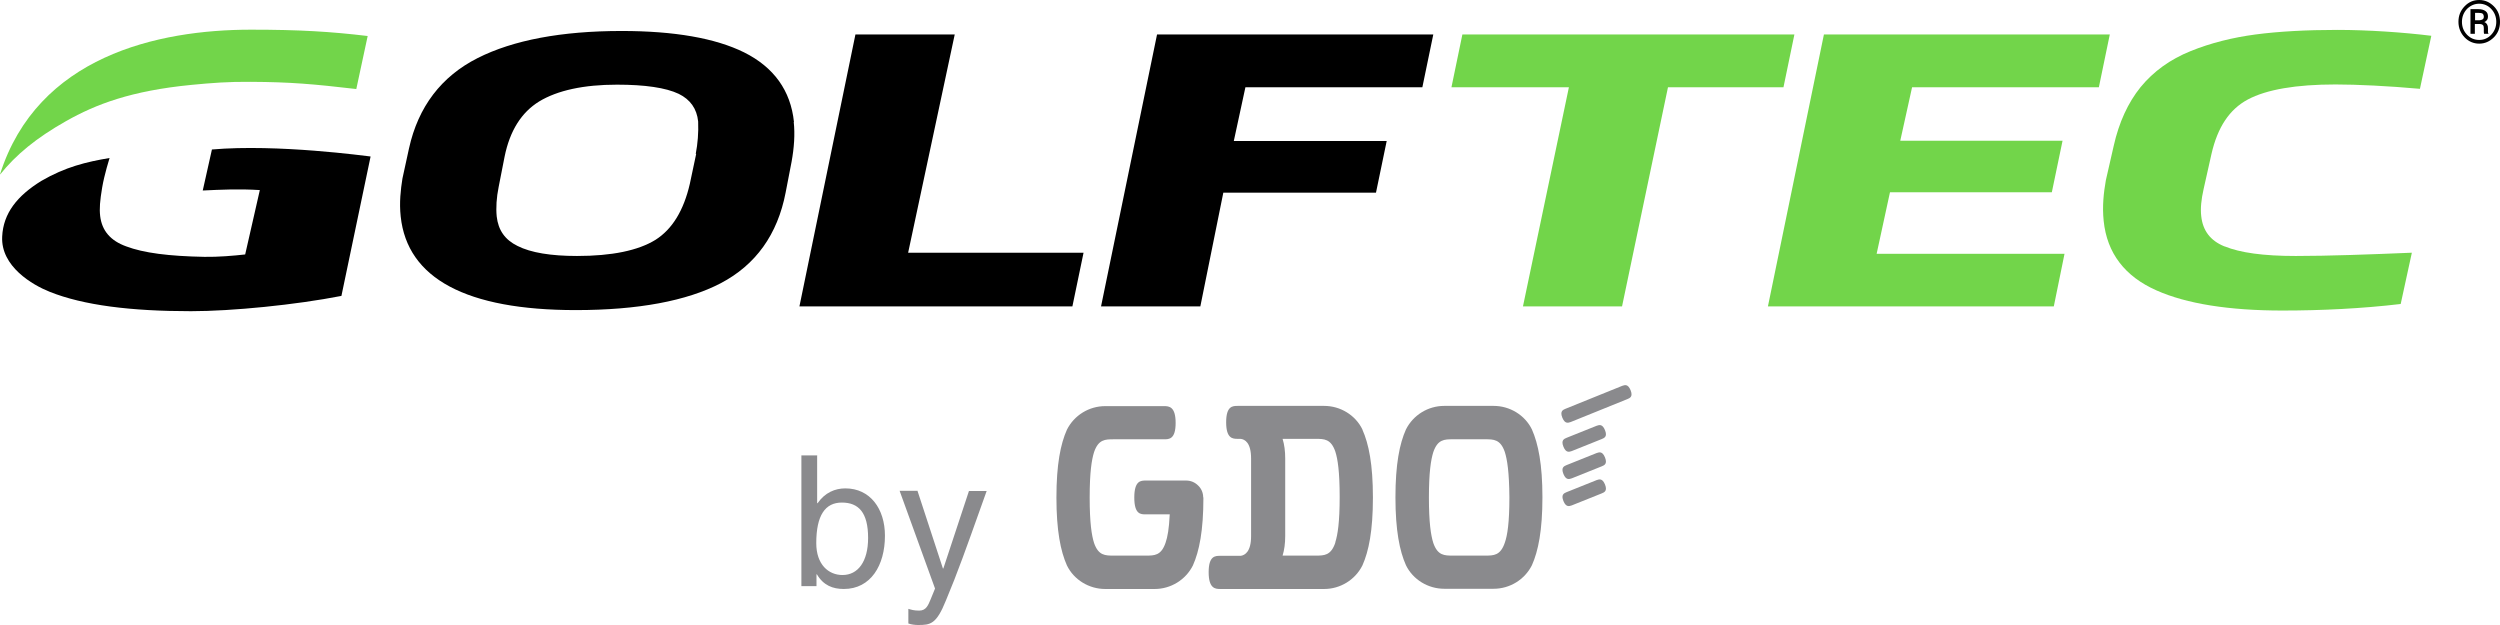
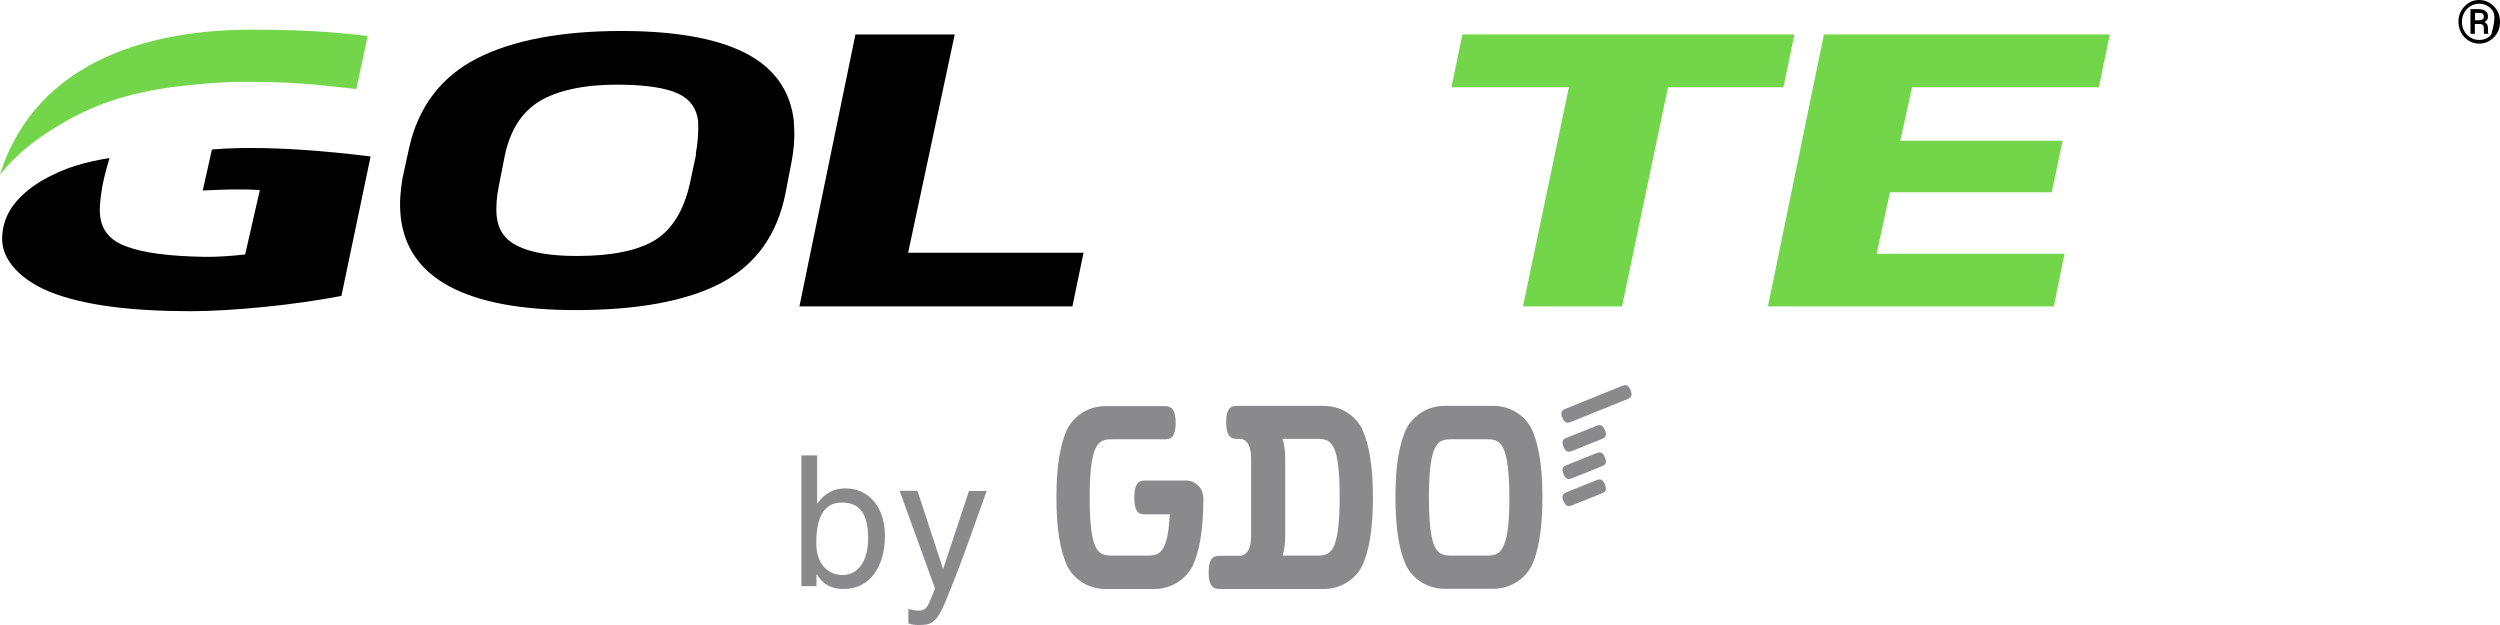
<svg xmlns="http://www.w3.org/2000/svg" width="400" height="100" viewBox="0 0 400 100" fill="none">
-   <path d="M176.167 49.023H192.055L195.73 30.832H220.157L221.872 22.557H197.41L199.265 13.967H227.576L229.326 5.518H185.126L176.167 49.023Z" fill="black" />
  <path d="M287.104 5.518H233.98L232.231 13.967H251.023L243.674 49.023H259.527L266.876 13.967H285.354L287.104 5.518Z" fill="#72D54A" />
  <path d="M328.293 30.762L330.008 22.522H304.041L305.931 13.967H335.817L337.567 5.518H291.827L282.868 49.023H328.608L330.323 40.608H300.261L302.396 30.762H328.293Z" fill="#72D54A" />
  <path d="M152.756 5.518H136.868L127.909 49.023H171.583L173.368 40.434H145.302L152.756 5.518Z" fill="black" />
  <path d="M127.034 19.517C126.509 14.489 123.814 10.753 119.055 8.379C114.47 6.109 107.891 4.957 99.457 4.957C89.833 4.957 82.099 6.423 76.43 9.287C70.621 12.22 66.911 17.073 65.441 23.742L64.391 28.56C64.111 30.306 63.866 32.401 64.111 34.636C65.161 44.552 74.61 49.615 92.143 49.615C102.082 49.615 109.886 48.148 115.31 45.32C120.909 42.387 124.409 37.534 125.704 30.795L126.649 25.907C127.069 23.602 127.208 21.472 126.999 19.517M111.39 24.615L110.376 29.398C109.396 33.658 107.576 36.661 104.881 38.372C102.117 40.083 97.917 40.956 92.318 40.956C88.153 40.956 84.934 40.432 82.799 39.349C80.804 38.372 79.719 36.835 79.474 34.636C79.335 33.239 79.439 31.598 79.789 29.887L80.734 25.069C81.574 20.914 83.429 17.981 86.264 16.235C89.203 14.454 93.403 13.546 98.722 13.546C103.201 13.546 106.526 14.035 108.591 15.013C110.446 15.921 111.495 17.387 111.705 19.447C111.775 21.228 111.635 22.974 111.32 24.615" fill="black" />
-   <path d="M355.904 39.42C353.665 38.513 352.44 36.906 352.195 34.567C352.055 33.38 352.195 31.913 352.58 30.238L353.84 24.616C354.82 20.356 356.709 17.493 359.649 15.922C362.659 14.316 367.383 13.513 373.682 13.513C377.077 13.513 382.186 13.757 387.19 14.211L389.01 5.726C384.496 5.168 378.827 4.784 373.962 4.784C369.098 4.784 364.548 5.028 360.874 5.517C357.199 6.006 353.7 6.879 350.515 8.171C347.225 9.497 344.566 11.418 342.501 13.932C340.471 16.446 339.036 19.588 338.197 23.324L336.937 28.841C336.587 30.831 336.342 32.996 336.587 35.335C337.112 40.503 339.981 44.239 345.056 46.473C349.85 48.603 356.639 49.686 365.178 49.686C371.407 49.686 377.952 49.371 384.111 48.638L385.896 40.433C379.177 40.712 372.527 40.957 367.313 40.957C362.099 40.957 358.424 40.433 355.939 39.42H355.904Z" fill="#72D54A" />
  <path d="M59.281 25.035C58.546 24.965 44.443 23.01 33.909 23.918L32.44 30.482C35.344 30.342 38.249 30.203 41.574 30.412L39.229 40.712C37.374 40.922 34.889 41.131 32.72 41.096C27.015 40.992 22.956 40.468 20.191 39.42C17.671 38.513 16.307 36.907 16.027 34.567C15.887 33.38 15.992 32.123 16.342 30.028C16.692 27.933 17.532 25.279 17.532 25.279C13.787 25.908 10.462 26.711 6.613 28.946C2.763 31.32 0.524 34.113 0.349 37.849C0.104 42.633 5.213 45.601 7.943 46.683C13.332 48.848 20.961 49.791 30.55 49.791C37.129 49.791 47.313 48.778 54.627 47.346L59.281 25.105V25.035Z" fill="black" />
  <path d="M0.035 27.897C2.555 24.755 5.809 22.066 10.569 19.378C15.328 16.689 20.962 14.524 30.621 13.582C33.876 13.268 36.535 13.058 40.14 13.093C46.509 13.128 50.079 13.442 57.008 14.245L58.828 5.761C52.983 5.062 47.944 4.748 40.175 4.748C25.162 4.748 5.984 9.043 0 27.897H0.035Z" fill="#72D54A" />
-   <path d="M393.351 3.492C393.351 2.514 393.666 1.711 394.331 1.013C394.996 0.314 395.766 0 396.675 0C397.585 0 398.355 0.349 399.02 1.013C399.685 1.676 400 2.514 400 3.492C400 4.469 399.685 5.307 399.02 5.971C398.355 6.634 397.585 6.983 396.675 6.983C395.766 6.983 394.961 6.634 394.331 5.971C393.701 5.307 393.351 4.469 393.351 3.492ZM393.911 3.492C393.911 4.33 394.191 4.993 394.716 5.552C395.241 6.11 395.906 6.39 396.675 6.39C397.445 6.39 398.075 6.11 398.6 5.552C399.125 4.993 399.405 4.295 399.405 3.492C399.405 2.689 399.125 1.99 398.6 1.432C398.075 0.873 397.41 0.594 396.675 0.594C395.94 0.594 395.276 0.873 394.716 1.432C394.191 1.99 393.911 2.689 393.911 3.492ZM395.976 3.841V5.412H395.276V1.466H396.57C397.025 1.466 397.41 1.571 397.69 1.781C397.97 1.99 398.075 2.27 398.075 2.654C398.075 2.863 398.04 3.003 397.935 3.177C397.83 3.317 397.69 3.457 397.48 3.527C397.69 3.596 397.83 3.736 397.935 3.911C398.04 4.085 398.075 4.26 398.075 4.504V4.749C398.075 4.749 398.075 4.993 398.075 5.098C398.075 5.202 398.075 5.272 398.145 5.342V5.412H397.445C397.445 5.412 397.41 5.237 397.41 5.133C397.41 5.028 397.41 4.888 397.41 4.749V4.504C397.41 4.295 397.375 4.12 397.27 4.015C397.165 3.911 396.99 3.841 396.745 3.841H396.011H395.976ZM395.976 3.247H396.675C396.885 3.247 397.06 3.177 397.2 3.108C397.34 3.038 397.41 2.863 397.41 2.689C397.41 2.479 397.34 2.304 397.235 2.2C397.095 2.095 396.885 2.06 396.605 2.06H396.011V3.247H395.976Z" fill="black" />
+   <path d="M393.351 3.492C393.351 2.514 393.666 1.711 394.331 1.013C394.996 0.314 395.766 0 396.675 0C397.585 0 398.355 0.349 399.02 1.013C399.685 1.676 400 2.514 400 3.492C400 4.469 399.685 5.307 399.02 5.971C398.355 6.634 397.585 6.983 396.675 6.983C395.766 6.983 394.961 6.634 394.331 5.971C393.701 5.307 393.351 4.469 393.351 3.492ZM393.911 3.492C393.911 4.33 394.191 4.993 394.716 5.552C395.241 6.11 395.906 6.39 396.675 6.39C397.445 6.39 398.075 6.11 398.6 5.552C399.405 2.689 399.125 1.99 398.6 1.432C398.075 0.873 397.41 0.594 396.675 0.594C395.94 0.594 395.276 0.873 394.716 1.432C394.191 1.99 393.911 2.689 393.911 3.492ZM395.976 3.841V5.412H395.276V1.466H396.57C397.025 1.466 397.41 1.571 397.69 1.781C397.97 1.99 398.075 2.27 398.075 2.654C398.075 2.863 398.04 3.003 397.935 3.177C397.83 3.317 397.69 3.457 397.48 3.527C397.69 3.596 397.83 3.736 397.935 3.911C398.04 4.085 398.075 4.26 398.075 4.504V4.749C398.075 4.749 398.075 4.993 398.075 5.098C398.075 5.202 398.075 5.272 398.145 5.342V5.412H397.445C397.445 5.412 397.41 5.237 397.41 5.133C397.41 5.028 397.41 4.888 397.41 4.749V4.504C397.41 4.295 397.375 4.12 397.27 4.015C397.165 3.911 396.99 3.841 396.745 3.841H396.011H395.976ZM395.976 3.247H396.675C396.885 3.247 397.06 3.177 397.2 3.108C397.34 3.038 397.41 2.863 397.41 2.689C397.41 2.479 397.34 2.304 397.235 2.2C397.095 2.095 396.885 2.06 396.605 2.06H396.011V3.247H395.976Z" fill="black" />
  <path d="M130.743 72.904V80.515H130.813C132.002 78.804 133.612 78.141 135.257 78.141C139.212 78.141 141.591 81.388 141.591 85.718C141.591 90.466 139.317 94.237 135.012 94.237C133.262 94.237 131.757 93.679 130.708 91.898H130.638V93.783H128.223V72.869H130.778L130.743 72.904ZM138.897 86.067C138.897 81.982 137.357 80.41 134.697 80.41C132.037 80.41 130.603 82.436 130.603 86.905C130.603 90.327 132.562 92.003 134.802 92.003C137.287 92.003 138.897 89.838 138.897 86.067Z" fill="#8A8A8D" />
  <path d="M146.807 78.562L150.866 90.957H150.936L155.031 78.562H157.865C156.15 83.31 154.436 88.303 152.686 92.773L151.356 96.055C149.816 99.895 148.871 100 146.877 100C146.457 100 145.792 99.93 145.337 99.756V97.416C145.827 97.556 146.212 97.696 147.087 97.696C148.206 97.696 148.521 96.788 148.906 95.88L149.606 94.169L143.937 78.527H146.842L146.807 78.562Z" fill="#8A8A8D" />
  <path d="M245.109 68.714C243.989 66.41 241.574 64.943 238.985 64.943H231.075C228.486 64.943 226.106 66.41 224.951 68.714C223.936 70.984 223.271 74.266 223.271 79.573C223.271 84.846 223.936 88.162 224.951 90.432C226.071 92.737 228.486 94.203 231.075 94.203H238.985C241.574 94.203 243.954 92.737 245.109 90.432C246.124 88.162 246.789 84.846 246.789 79.573C246.789 74.301 246.124 71.019 245.109 68.714ZM240.769 86.836C240.069 88.896 238.985 88.896 237.62 88.896H232.475C231.11 88.896 230.026 88.896 229.326 86.871C228.941 85.649 228.626 83.658 228.626 79.608C228.626 75.558 228.941 73.568 229.326 72.346C230.026 70.285 231.11 70.285 232.475 70.285H237.62C238.985 70.285 240.069 70.285 240.769 72.311C241.154 73.533 241.469 75.488 241.504 79.573C241.504 83.623 241.189 85.649 240.769 86.836Z" fill="#8A8A8D" />
  <path d="M192.51 79.574C192.51 78.876 192.23 78.178 191.706 77.689C191.181 77.165 190.516 76.886 189.781 76.886H183.342C182.537 76.886 181.487 76.886 181.487 79.609C181.487 82.333 182.537 82.298 183.342 82.298H187.156C187.051 84.602 186.806 85.929 186.491 86.837C185.791 88.897 184.706 88.897 183.342 88.897H178.197C176.832 88.897 175.747 88.897 175.048 86.872C174.663 85.65 174.348 83.66 174.348 79.609C174.348 75.559 174.663 73.569 175.048 72.347C175.747 70.287 176.832 70.287 178.197 70.287H186.246C187.051 70.287 188.101 70.287 188.101 67.668C188.101 65.049 187.051 64.98 186.246 64.98H176.832C174.243 64.98 171.863 66.446 170.708 68.75C169.693 71.02 169.028 74.302 169.028 79.609C169.028 84.882 169.693 88.199 170.708 90.468C171.828 92.773 174.243 94.239 176.832 94.239H184.741C187.331 94.239 189.711 92.773 190.866 90.468C191.88 88.199 192.545 84.916 192.545 79.609" fill="#8A8A8D" />
  <path d="M217.987 68.714C216.867 66.41 214.453 64.943 211.863 64.943H198.04C197.235 64.943 196.185 64.943 196.185 67.562C196.185 70.181 197.235 70.216 198.04 70.216H198.495C199.16 70.285 200.174 70.809 200.174 73.358V85.788C200.174 88.267 199.195 88.826 198.53 88.931H195.24C194.435 88.931 193.385 88.931 193.385 91.549C193.385 94.168 194.435 94.238 195.24 94.238H211.863C214.453 94.238 216.832 92.771 217.987 90.467C219.002 88.197 219.667 84.915 219.667 79.608C219.667 74.301 219.002 71.019 217.987 68.749M213.648 86.836C212.948 88.896 211.863 88.896 210.498 88.896H205.214C205.494 87.988 205.634 86.941 205.634 85.753V73.358C205.634 72.171 205.494 71.124 205.214 70.216H210.498C211.863 70.216 212.948 70.216 213.648 72.241C214.033 73.428 214.348 75.453 214.348 79.503C214.348 83.554 214.033 85.544 213.648 86.766V86.836Z" fill="#8A8A8D" />
  <path d="M260.892 62.429C260.472 61.417 259.982 61.591 259.562 61.731L250.498 65.397C250.078 65.572 249.554 65.781 249.973 66.829C250.393 67.841 250.883 67.667 251.303 67.527L260.367 63.861C260.787 63.686 261.312 63.477 260.892 62.429Z" fill="#8A8A8D" />
  <path d="M255.467 76.815L250.673 78.735C250.253 78.91 249.728 79.12 250.148 80.167C250.568 81.18 251.058 81.005 251.478 80.865L256.272 78.945C256.692 78.77 257.217 78.561 256.797 77.513C256.377 76.501 255.887 76.675 255.467 76.815Z" fill="#8A8A8D" />
  <path d="M255.467 72.485L250.673 74.406C250.253 74.58 249.728 74.79 250.148 75.837C250.568 76.85 251.058 76.675 251.478 76.536L256.272 74.615C256.692 74.441 257.217 74.231 256.797 73.184C256.377 72.171 255.887 72.346 255.467 72.485Z" fill="#8A8A8D" />
  <path d="M255.467 68.122L250.673 70.042C250.253 70.217 249.728 70.426 250.148 71.474C250.568 72.486 251.058 72.312 251.478 72.172L256.272 70.251C256.692 70.077 257.217 69.867 256.797 68.82C256.377 67.807 255.887 67.982 255.467 68.122Z" fill="#8A8A8D" />
</svg>